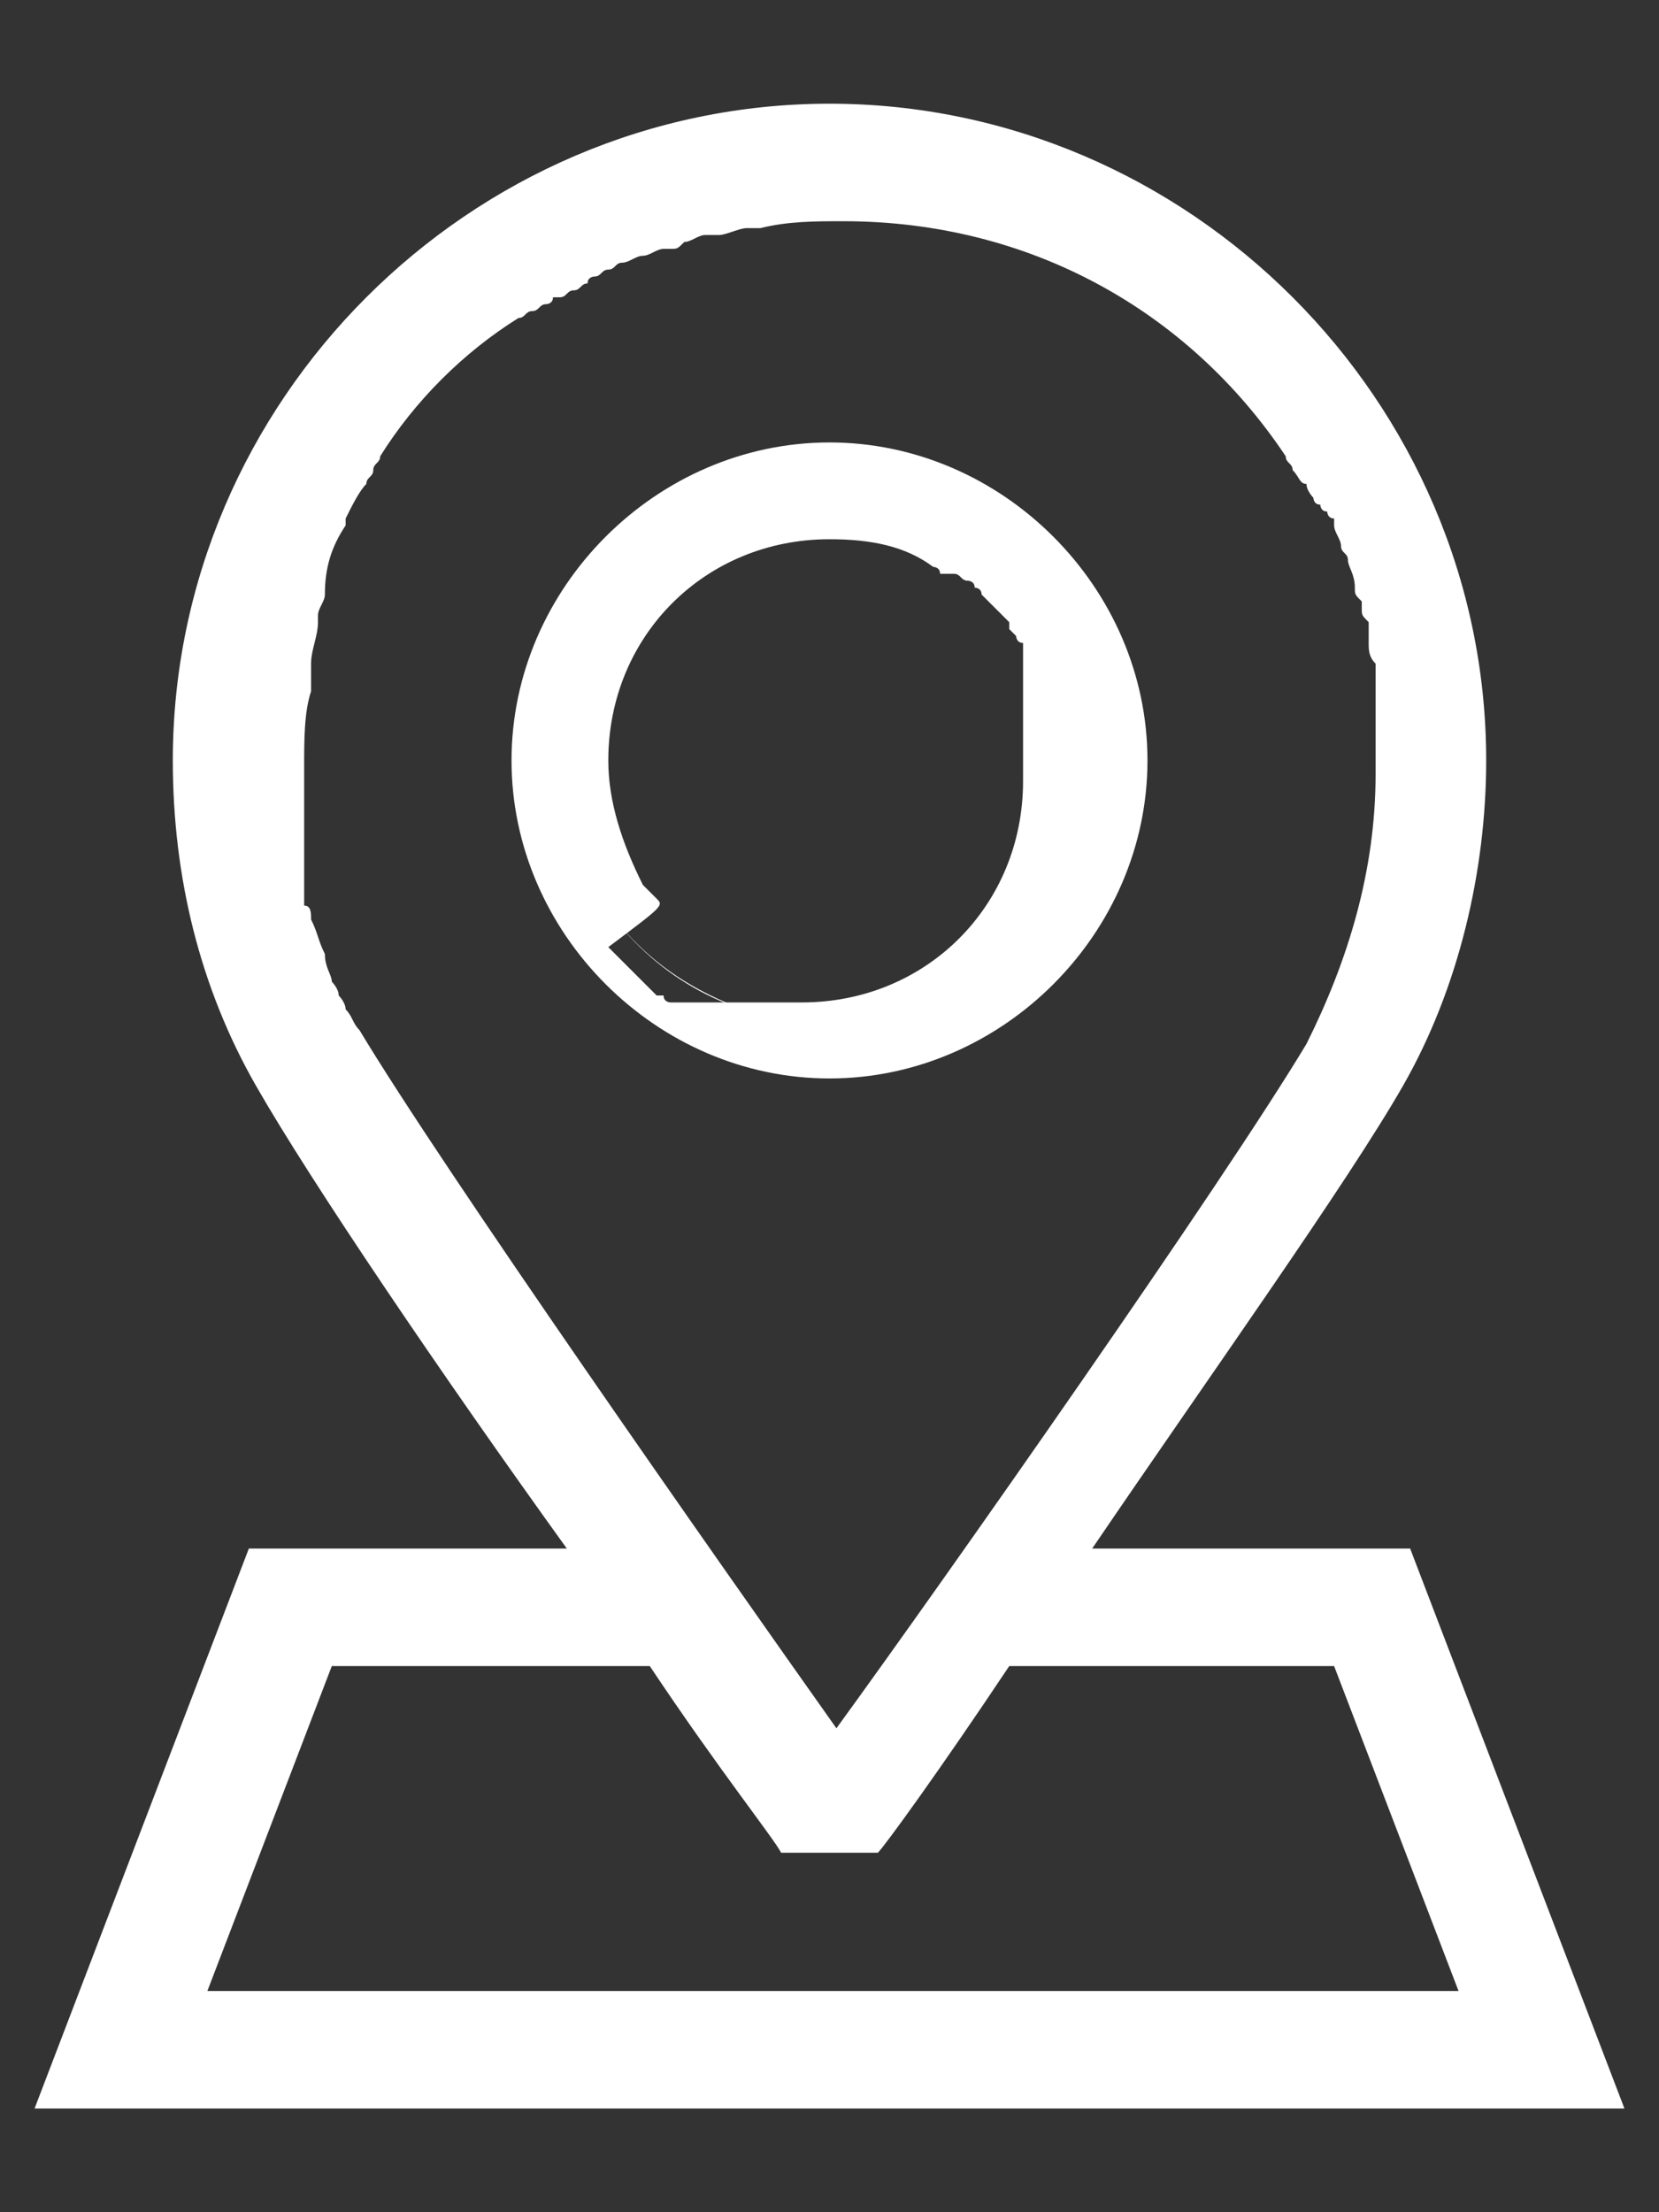
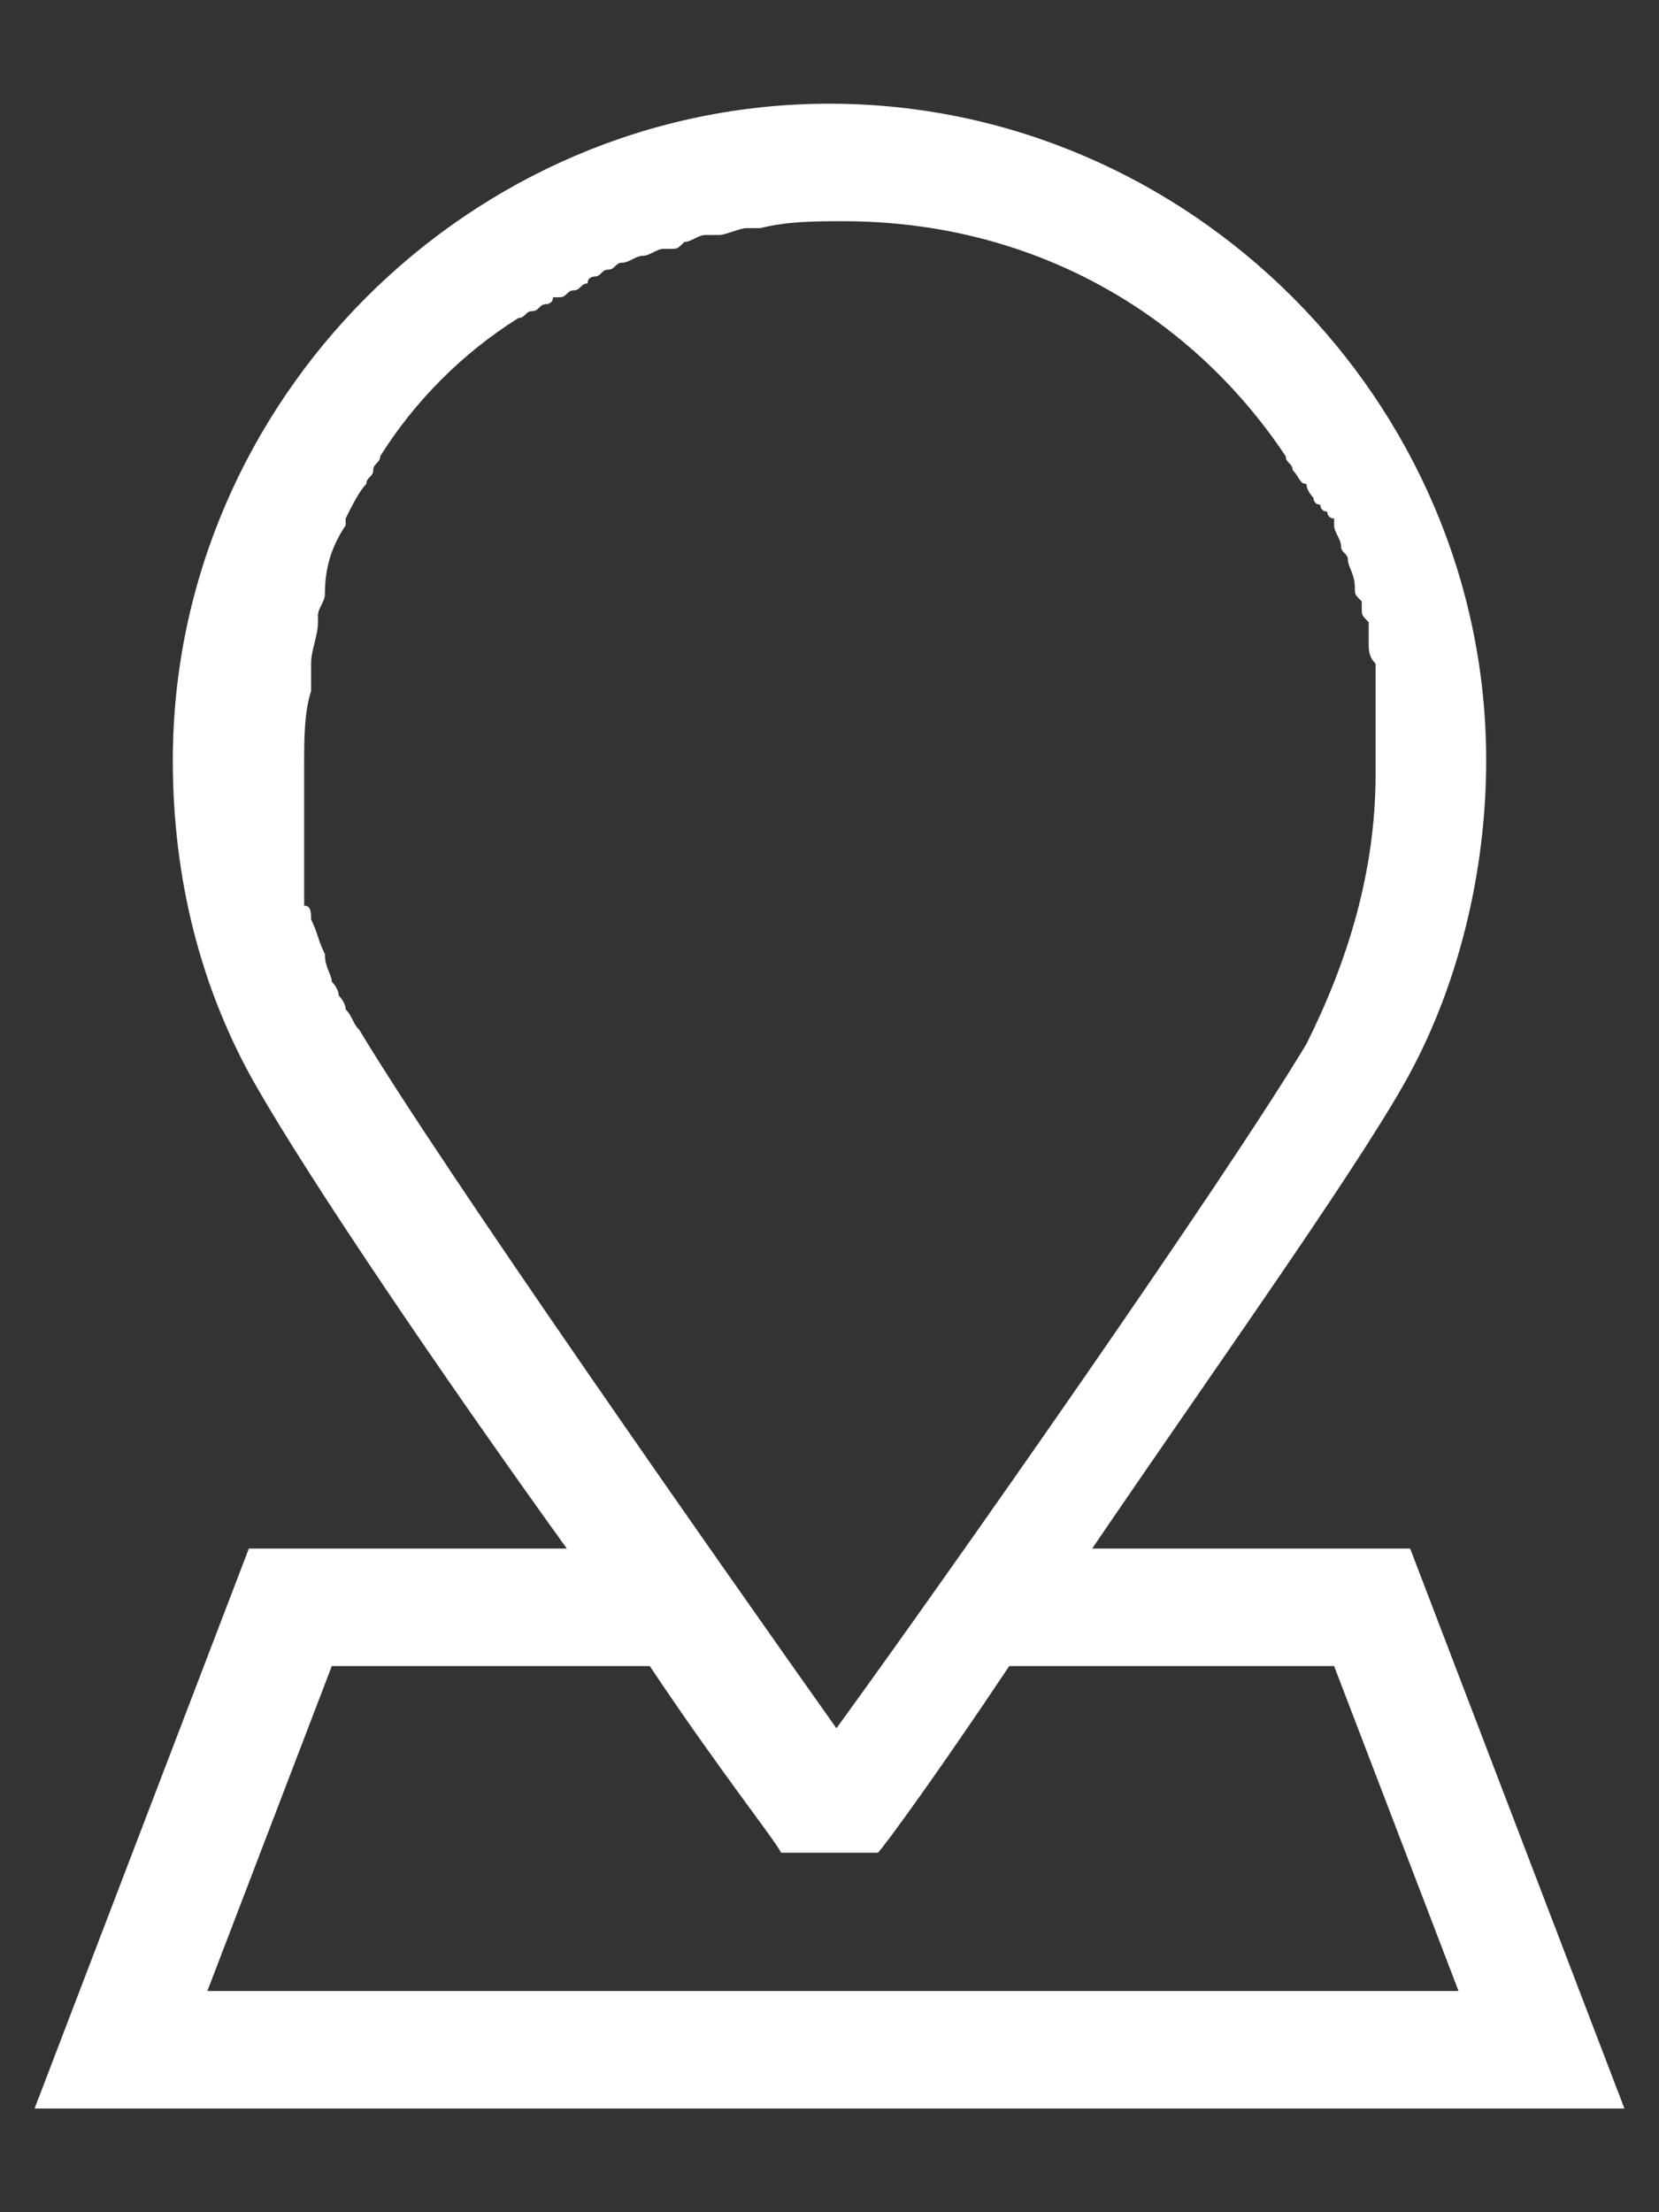
<svg xmlns="http://www.w3.org/2000/svg" version="1.1" id="Layer_1" x="0px" y="0px" width="24px" height="32px" viewBox="0 0 24 32" style="enable-background:new 0 0 24 32;" xml:space="preserve">
  <rect x="0" y="0" width="24" height="32" fill="#333333" stroke="none" />
  <style type="text/css"> .Drop_x0020_Shadow{fill:none;} .Outer_x0020_Glow_x0020_5_x0020_pt{fill:none;} .Jive_GS{fill:#A6D0E4;} .st0{fill:#FFFFFF;} </style>
  <g>
-     <polygon id="XMLID_10_" class="st0" points="21,28.8 21,28.8 19.3,24.1 " />
    <path class="st0" d="M0.5,30.5h23l-3.1-8.1h-4.6c1.7-2.5,3.7-5.3,4.5-6.7c0.8-1.4,1.2-3.1,1.2-4.7c0-5.2-4.3-9.5-9.5-9.5 S2.5,5.8,2.5,11c0,1.7,0.4,3.3,1.2,4.7c0.8,1.4,2.7,4.2,4.5,6.7H3.6L0.5,30.5z M5.2,14.9c-0.1-0.1-0.1-0.2-0.2-0.3 c0-0.1-0.1-0.2-0.1-0.2c0-0.1-0.1-0.2-0.1-0.2c0-0.1-0.1-0.2-0.1-0.4c-0.1-0.2-0.1-0.3-0.2-0.5c0-0.1,0-0.2-0.1-0.2 c0,0,0-0.1,0-0.1c0-0.1,0-0.1,0-0.2c0,0,0-0.1,0-0.1c0-0.1,0-0.2,0-0.2c0,0,0-0.1,0-0.1c0-0.1,0-0.1,0-0.2c0,0,0-0.1,0-0.1 c0-0.1,0-0.2,0-0.3c0-0.2,0-0.5,0-0.7c0-0.4,0-0.8,0.1-1.1c0-0.1,0-0.1,0-0.2c0-0.1,0-0.1,0-0.2c0-0.2,0.1-0.4,0.1-0.6 c0,0,0,0,0-0.1c0-0.1,0.1-0.2,0.1-0.3C4.7,8.2,4.8,7.9,5,7.6C5,7.6,5,7.5,5,7.5C5.1,7.3,5.2,7.1,5.3,7c0-0.1,0.1-0.1,0.1-0.2 c0,0,0,0,0,0c0-0.1,0.1-0.1,0.1-0.2c0.5-0.8,1.2-1.5,2-2c0.1,0,0.1-0.1,0.2-0.1c0.1,0,0.1-0.1,0.2-0.1c0,0,0.1,0,0.1-0.1 C7.9,4.3,8,4.3,8,4.3c0,0,0.1,0,0.1,0c0.1,0,0.1-0.1,0.2-0.1c0.1,0,0.1-0.1,0.2-0.1C8.5,4,8.6,4,8.6,4c0.1,0,0.1-0.1,0.2-0.1 c0.1,0,0.1-0.1,0.2-0.1c0.1,0,0.2-0.1,0.3-0.1c0.1,0,0.2-0.1,0.3-0.1c0,0,0.1,0,0.1,0c0.1,0,0.1,0,0.2-0.1c0.1,0,0.2-0.1,0.3-0.1 c0.1,0,0.1,0,0.2,0c0.1,0,0.3-0.1,0.4-0.1c0.1,0,0.1,0,0.2,0c0.4-0.1,0.8-0.1,1.2-0.1c2.7,0,5,1.3,6.4,3.4c0,0.1,0.1,0.1,0.1,0.2 c0.1,0.1,0.1,0.2,0.2,0.2c0,0.1,0.1,0.2,0.1,0.2c0,0,0,0.1,0.1,0.1c0,0,0,0.1,0.1,0.1c0,0,0,0.1,0.1,0.1c0,0,0,0.1,0,0.1 c0,0.1,0.1,0.2,0.1,0.3c0,0.1,0.1,0.1,0.1,0.2c0,0.1,0.1,0.2,0.1,0.4c0,0.1,0,0.1,0.1,0.2c0,0,0,0.1,0,0.1c0,0.1,0,0.1,0.1,0.2 c0,0,0,0.1,0,0.1c0,0.1,0,0.1,0,0.2c0,0.1,0,0.2,0.1,0.3c0,0.1,0,0.1,0,0.2c0,0,0,0.1,0,0.1c0,0.1,0,0.2,0,0.3c0,0,0,0.1,0,0.1 c0,0.1,0,0.1,0,0.2c0,0.1,0,0.1,0,0.2c0,0.2,0,0.3,0,0.5c0,1.4-0.4,2.7-1,3.9c-1.2,2-5.2,7.7-6.8,9.9C10.4,22.6,6.4,16.9,5.2,14.9z M9.4,24.1c1,1.5,1.8,2.5,1.9,2.7h1.4c0.1-0.1,0.9-1.2,1.9-2.7h4.7l1.8,4.7H3l1.8-4.7H9.4z" />
    <path class="st0" d="M4.2,12c0-0.1,0-0.2,0-0.3C4.2,11.8,4.2,11.9,4.2,12z M4.3,9.9c-0.1,0.4-0.1,0.8-0.1,1.1c0,0.2,0,0.5,0,0.7 c0-0.2,0-0.5,0-0.7C4.2,10.6,4.2,10.2,4.3,9.9z" />
-     <path id="XMLID_4_" class="st0" d="M13.9,7.7c0,0,0.1,0,0.1,0.1C14,7.7,13.9,7.7,13.9,7.7z" />
-     <path id="XMLID_3_" class="st0" d="M15.5,12.5c-0.8,1.9-3.1,2.9-5,2c-0.7-0.3-1.2-0.7-1.6-1.2c0.7,0.9,1.8,1.5,3.1,1.5 c2.1,0,3.8-1.7,3.8-3.8c0-1.4-0.7-2.6-1.8-3.2C15.6,8.7,16.3,10.7,15.5,12.5z" />
-     <path class="st0" d="M12,6.4c-2.5,0-4.6,2.1-4.6,4.6c0,2.5,2.1,4.6,4.6,4.6c2.5,0,4.6-2.1,4.6-4.6C16.6,8.5,14.5,6.4,12,6.4z M9.5,13C9.5,13,9.5,12.9,9.5,13c-0.1-0.1-0.1-0.1-0.1-0.1c0,0,0,0-0.1-0.1c0,0,0,0,0,0C9,12.2,8.8,11.6,8.8,11 c0-1.8,1.4-3.2,3.2-3.2c0.6,0,1.1,0.1,1.5,0.4c0,0,0,0,0,0c0,0,0,0,0,0c0,0,0.1,0,0.1,0.1c0,0,0,0,0.1,0c0,0,0,0,0.1,0c0,0,0,0,0,0 c0.1,0,0.1,0.1,0.2,0.1c0,0,0,0,0,0c0,0,0.1,0,0.1,0.1c0,0,0.1,0,0.1,0.1c0,0,0,0,0.1,0.1c0,0,0.1,0.1,0.1,0.1c0,0,0,0,0.1,0.1 c0,0,0,0,0.1,0.1c0,0,0,0,0,0c0,0,0,0,0,0.1c0,0,0,0,0,0c0,0,0,0,0.1,0.1c0,0,0,0.1,0.1,0.1c0,0,0,0,0,0c0,0,0,0,0,0.1c0,0,0,0,0,0 c0,0,0,0,0,0c0,0,0,0,0,0.1c0,0,0,0,0,0.1c0,0,0,0,0,0c0,0,0,0,0,0.1c0,0,0,0,0,0c0,0,0,0,0,0.1c0,0,0,0,0,0c0,0,0,0.1,0,0.1 c0,0,0,0.1,0,0.1c0,0,0,0,0,0c0,0,0,0,0,0.1c0,0,0,0,0,0c0,0,0,0.1,0,0.1c0,0,0,0,0,0c0,0,0,0,0,0.1c0,0,0,0,0,0.1c0,0,0,0,0,0 c0,0,0,0,0,0.1c0,0,0,0,0,0c0,0,0,0.1,0,0.1c0,0,0,0.1,0,0.1c0,0,0,0,0,0c0,0,0,0.1,0,0.1c0,0,0,0,0,0c0,0,0,0,0,0.1 c0,0.1,0,0.1,0,0.2c0,0.1,0,0.1,0,0.2c0,1.8-1.4,3.2-3.2,3.2c0,0-0.1,0-0.1,0c-0.1,0-0.1,0-0.2,0c-0.1,0-0.1,0-0.2,0 c0,0-0.1,0-0.1,0c0,0,0,0-0.1,0c0,0-0.1,0-0.1,0c0,0,0,0,0,0c0,0,0,0,0,0c0,0,0,0-0.1,0c0,0,0,0,0,0c0,0,0,0-0.1,0c0,0,0,0,0,0 c0,0,0,0-0.1,0c0,0,0,0-0.1,0c0,0,0,0-0.1,0c0,0,0,0,0,0c0,0,0,0-0.1,0c0,0,0,0,0,0c0,0,0,0-0.1,0c0,0,0,0-0.1,0c0,0,0,0-0.1,0 c0,0,0,0,0,0c0,0,0,0-0.1,0c0,0,0,0,0,0c0,0,0,0-0.1,0c0,0-0.1,0-0.1-0.1c0,0,0,0,0,0c0,0,0,0,0,0c0,0,0,0-0.1,0c0,0,0,0-0.1-0.1 c0,0,0,0,0,0c0,0,0,0-0.1-0.1c0,0,0,0-0.1-0.1c0,0,0,0-0.1-0.1c0,0,0,0,0,0c0,0,0,0-0.1-0.1c0,0,0,0-0.1-0.1c0,0-0.1-0.1-0.1-0.1 C9.6,13.1,9.6,13.1,9.5,13C9.5,13,9.5,13,9.5,13z" />
+     <path id="XMLID_4_" class="st0" d="M13.9,7.7C14,7.7,13.9,7.7,13.9,7.7z" />
  </g>
</svg>